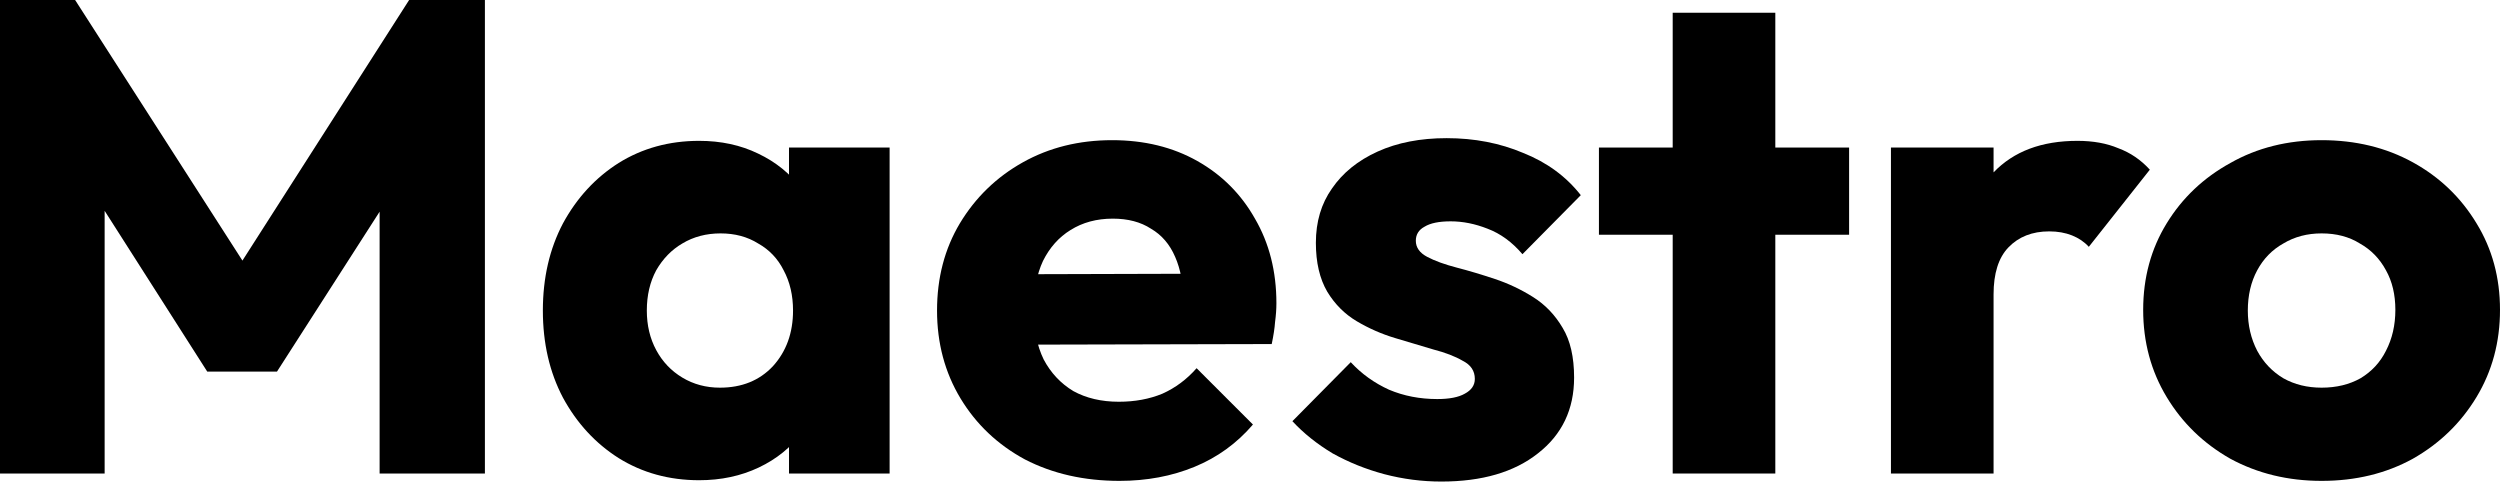
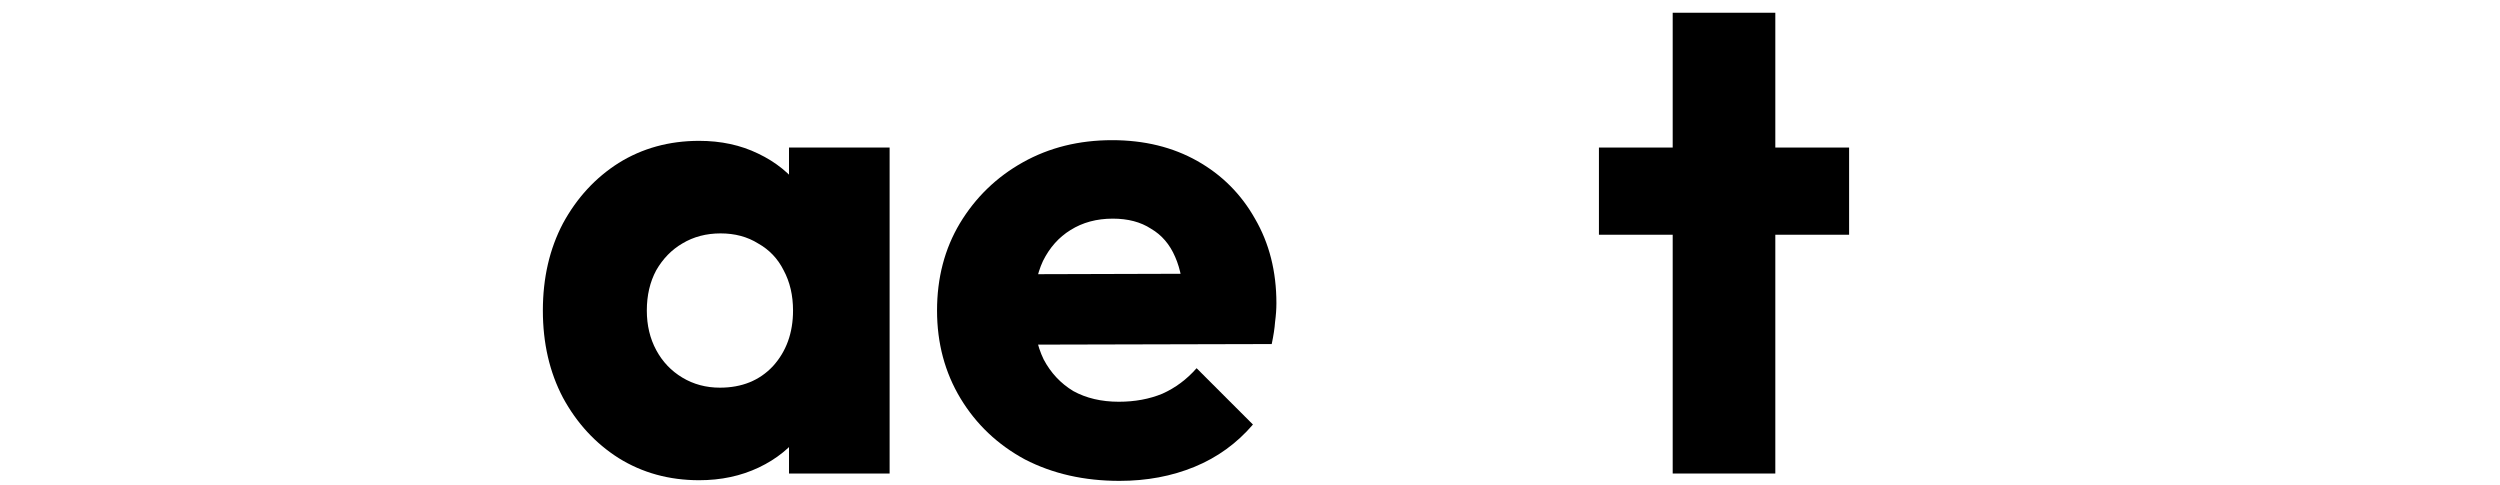
<svg xmlns="http://www.w3.org/2000/svg" fill="none" height="100%" overflow="visible" preserveAspectRatio="none" style="display: block;" viewBox="0 0 103 20" width="100%">
  <g id="Maestro">
-     <path d="M95.65 19.812C94.268 19.812 93.015 19.509 91.892 18.901C90.786 18.274 89.911 17.427 89.267 16.358C88.622 15.29 88.299 14.093 88.299 12.766C88.299 11.44 88.622 10.252 89.267 9.202C89.911 8.152 90.786 7.323 91.892 6.715C92.997 6.088 94.25 5.775 95.65 5.775C97.05 5.775 98.302 6.079 99.408 6.687C100.513 7.295 101.388 8.133 102.033 9.202C102.678 10.252 103 11.44 103 12.766C103 14.093 102.678 15.29 102.033 16.358C101.388 17.427 100.513 18.274 99.408 18.901C98.302 19.509 97.05 19.812 95.65 19.812ZM95.65 15.972C96.258 15.972 96.792 15.843 97.252 15.585C97.713 15.308 98.063 14.931 98.302 14.452C98.56 13.954 98.689 13.393 98.689 12.766C98.689 12.14 98.56 11.596 98.302 11.136C98.044 10.657 97.685 10.289 97.225 10.031C96.783 9.754 96.258 9.616 95.65 9.616C95.06 9.616 94.535 9.754 94.075 10.031C93.614 10.289 93.255 10.657 92.997 11.136C92.739 11.615 92.61 12.168 92.61 12.794C92.61 13.402 92.739 13.954 92.997 14.452C93.255 14.931 93.614 15.308 94.075 15.585C94.535 15.843 95.06 15.972 95.65 15.972Z" fill="black" id="Vector" />
-     <path d="M77.907 19.509V6.079H82.135V19.509H77.907ZM82.135 12.131L80.367 10.749C80.717 9.183 81.306 7.968 82.135 7.102C82.964 6.236 84.115 5.803 85.589 5.803C86.234 5.803 86.796 5.904 87.275 6.107C87.772 6.291 88.205 6.586 88.573 6.991L86.059 10.169C85.875 9.966 85.644 9.81 85.368 9.699C85.092 9.589 84.778 9.533 84.428 9.533C83.728 9.533 83.167 9.754 82.743 10.197C82.338 10.62 82.135 11.265 82.135 12.131Z" fill="black" id="Vector_2" />
    <path d="M68.915 19.509V0.525H73.143V19.509H68.915ZM65.876 9.671V6.079H76.183V9.671H65.876Z" fill="black" id="Vector_3" />
-     <path d="M59.382 19.84C58.59 19.84 57.807 19.739 57.033 19.536C56.278 19.334 55.568 19.048 54.905 18.68C54.26 18.293 53.708 17.851 53.247 17.353L55.651 14.922C56.093 15.401 56.618 15.778 57.226 16.055C57.834 16.312 58.497 16.441 59.216 16.441C59.713 16.441 60.091 16.368 60.349 16.22C60.625 16.073 60.763 15.87 60.763 15.612C60.763 15.281 60.597 15.032 60.266 14.866C59.953 14.682 59.547 14.526 59.05 14.397C58.553 14.249 58.028 14.093 57.475 13.927C56.922 13.761 56.397 13.531 55.9 13.236C55.403 12.941 54.997 12.536 54.684 12.02C54.371 11.486 54.214 10.814 54.214 10.003C54.214 9.137 54.435 8.391 54.878 7.765C55.32 7.12 55.946 6.613 56.757 6.245C57.567 5.877 58.516 5.692 59.603 5.692C60.745 5.692 61.795 5.895 62.753 6.3C63.729 6.687 64.521 7.267 65.129 8.041L62.725 10.473C62.301 9.975 61.823 9.625 61.288 9.423C60.773 9.22 60.266 9.119 59.769 9.119C59.29 9.119 58.93 9.192 58.691 9.34C58.451 9.469 58.332 9.662 58.332 9.92C58.332 10.196 58.488 10.418 58.801 10.583C59.115 10.749 59.52 10.896 60.017 11.025C60.515 11.154 61.04 11.311 61.592 11.495C62.145 11.679 62.67 11.928 63.167 12.241C63.665 12.554 64.07 12.978 64.383 13.512C64.696 14.028 64.853 14.71 64.853 15.557C64.853 16.865 64.356 17.906 63.361 18.68C62.384 19.453 61.058 19.84 59.382 19.84Z" fill="black" id="Vector_4" />
    <path d="M46.122 19.812C44.667 19.812 43.368 19.518 42.226 18.928C41.102 18.32 40.218 17.482 39.573 16.414C38.929 15.345 38.606 14.139 38.606 12.794C38.606 11.449 38.919 10.252 39.546 9.202C40.191 8.133 41.056 7.295 42.143 6.687C43.23 6.079 44.455 5.775 45.818 5.775C47.145 5.775 48.314 6.061 49.328 6.632C50.341 7.203 51.133 7.995 51.704 9.008C52.294 10.021 52.588 11.182 52.588 12.49C52.588 12.729 52.57 12.987 52.533 13.264C52.515 13.521 52.468 13.825 52.395 14.175L40.817 14.203V11.302L50.599 11.274L48.775 12.49C48.757 11.716 48.637 11.081 48.416 10.583C48.195 10.067 47.863 9.681 47.421 9.423C46.997 9.146 46.472 9.008 45.846 9.008C45.183 9.008 44.602 9.165 44.105 9.478C43.626 9.773 43.248 10.196 42.972 10.749C42.714 11.302 42.585 11.974 42.585 12.766C42.585 13.558 42.723 14.24 43 14.811C43.294 15.364 43.7 15.797 44.216 16.11C44.75 16.404 45.376 16.552 46.095 16.552C46.758 16.552 47.356 16.441 47.891 16.22C48.425 15.981 48.895 15.631 49.3 15.17L51.621 17.491C50.958 18.265 50.157 18.845 49.217 19.232C48.278 19.619 47.246 19.812 46.122 19.812Z" fill="black" id="Vector_5" />
    <path d="M28.804 19.785C27.57 19.785 26.465 19.481 25.488 18.873C24.53 18.265 23.766 17.436 23.195 16.386C22.642 15.336 22.366 14.139 22.366 12.794C22.366 11.449 22.642 10.252 23.195 9.202C23.766 8.152 24.53 7.323 25.488 6.715C26.465 6.107 27.57 5.803 28.804 5.803C29.707 5.803 30.517 5.978 31.236 6.328C31.973 6.678 32.571 7.166 33.032 7.792C33.492 8.4 33.75 9.1 33.806 9.893V15.695C33.75 16.488 33.492 17.197 33.032 17.823C32.59 18.431 32 18.91 31.264 19.26C30.527 19.61 29.707 19.785 28.804 19.785ZM29.661 15.972C30.564 15.972 31.291 15.677 31.844 15.088C32.396 14.48 32.673 13.715 32.673 12.794C32.673 12.168 32.544 11.615 32.286 11.136C32.046 10.657 31.696 10.289 31.236 10.031C30.794 9.754 30.278 9.616 29.688 9.616C29.099 9.616 28.574 9.754 28.113 10.031C27.671 10.289 27.312 10.657 27.036 11.136C26.778 11.615 26.649 12.168 26.649 12.794C26.649 13.402 26.778 13.945 27.036 14.424C27.294 14.903 27.653 15.281 28.113 15.557C28.574 15.834 29.09 15.972 29.661 15.972ZM32.507 19.509V15.889L33.142 12.628L32.507 9.368V6.079H36.652V19.509H32.507Z" fill="black" id="Vector_6" />
-     <path d="M0 19.509V8.58046e-05H3.095L10.777 11.965H9.202L16.856 8.58046e-05H19.978V19.509H15.64V7.323L16.414 7.516L11.412 15.309H8.538L3.565 7.516L4.311 7.323V19.509H0Z" fill="black" id="Vector_7" />
  </g>
</svg>